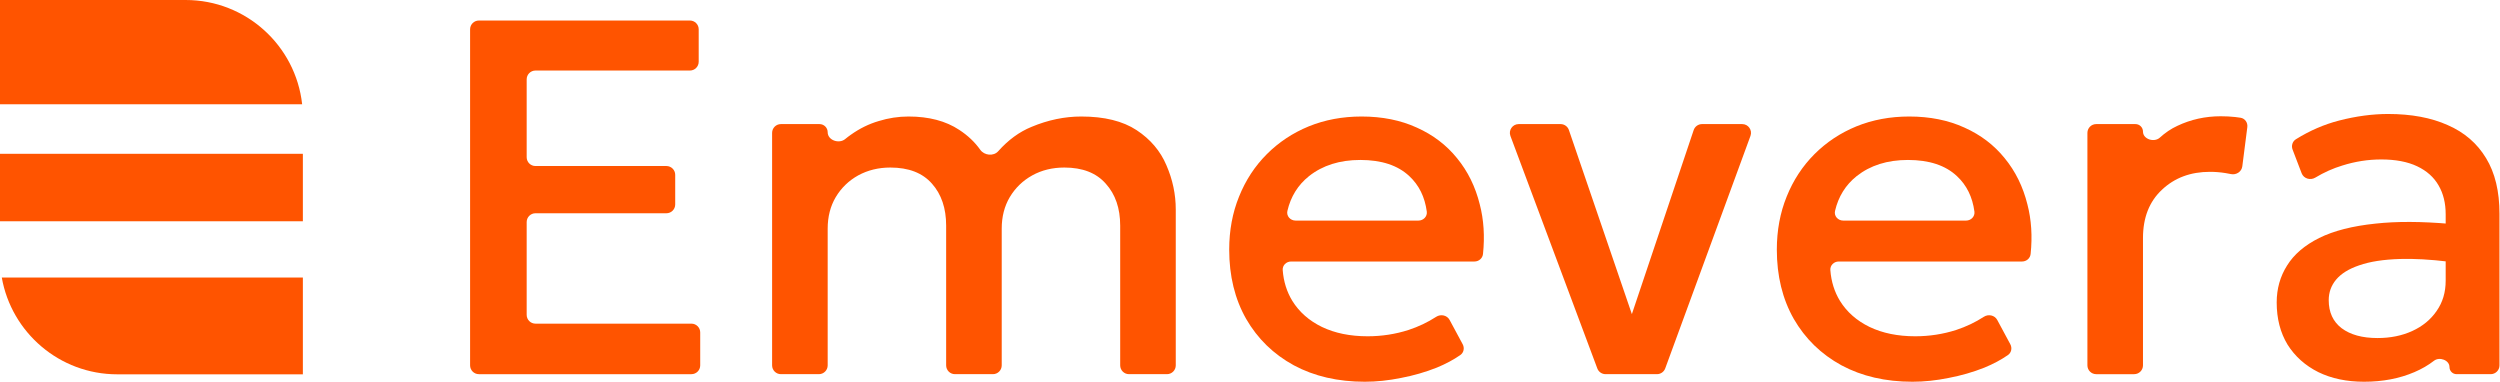
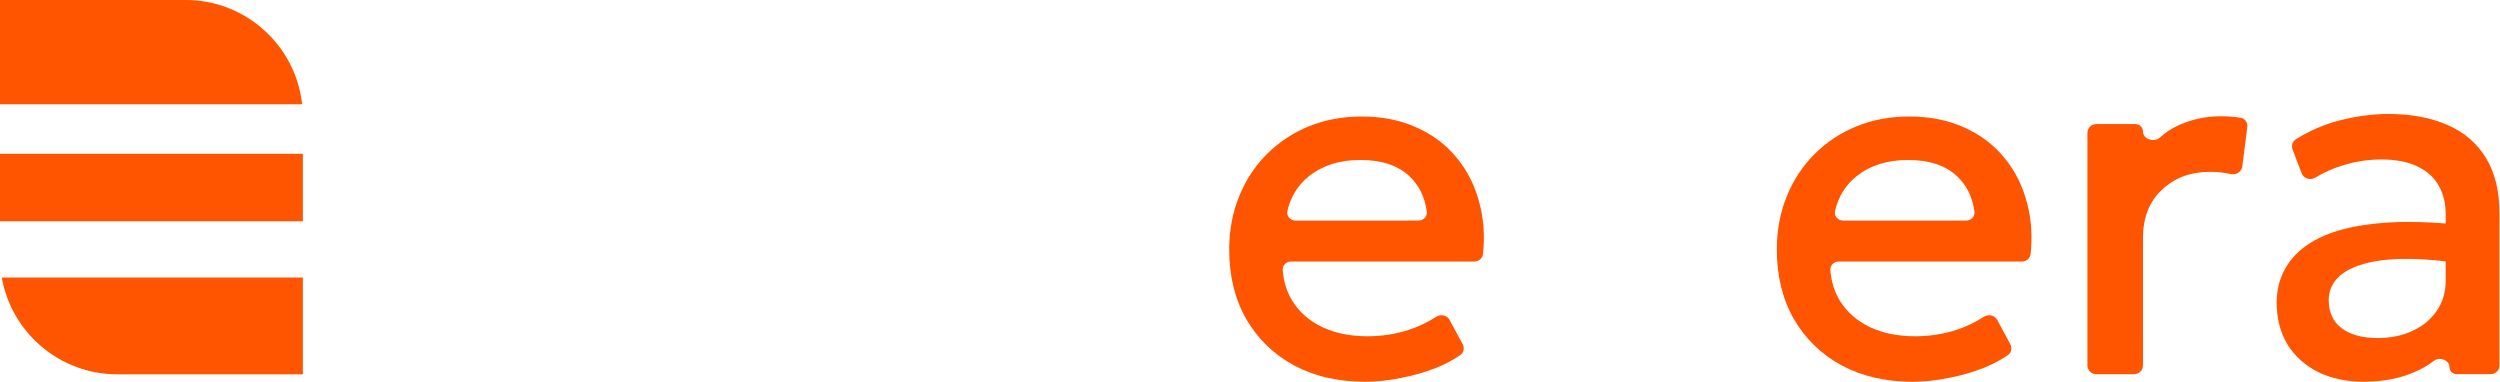
<svg xmlns="http://www.w3.org/2000/svg" width="2558" height="391" viewBox="0 0 2558 391" fill="none">
  <path d="M2418.94 390.599C2401.19 390.599 2385.6 387.325 2372.16 380.777C2358.72 374.057 2348.21 364.666 2340.62 352.605C2333.21 340.371 2329.51 325.983 2329.51 309.442C2329.51 295.485 2333.04 282.906 2340.11 271.706C2347.17 260.334 2358.11 250.943 2372.93 243.534C2387.92 236.125 2407.13 231.214 2430.57 228.802C2452.1 226.426 2477.64 226.525 2507.18 229.097C2511.7 229.491 2515.17 233.235 2515.29 237.769L2515.84 258.501C2515.99 264.061 2511.11 268.414 2505.58 267.751C2486.59 265.47 2469.94 264.548 2455.64 264.986C2438.75 265.503 2424.88 267.657 2414.03 271.448C2403.34 275.066 2395.42 279.977 2390.25 286.18C2385.25 292.211 2382.75 299.189 2382.75 307.116C2382.75 319.522 2387.15 329.085 2395.93 335.805C2404.89 342.525 2417.13 345.885 2432.64 345.885C2445.9 345.885 2457.79 343.473 2468.3 338.648C2478.81 333.823 2487.09 327.017 2493.12 318.229C2499.32 309.442 2502.42 299.103 2502.42 287.214V219.238C2502.42 207.866 2500.01 198.045 2495.18 189.774C2490.36 181.331 2483.04 174.783 2473.21 170.131C2463.39 165.478 2451.16 163.152 2436.51 163.152C2423.07 163.152 2409.81 165.22 2396.71 169.355C2387.15 172.247 2377.92 176.378 2369 181.747C2363.94 184.8 2357.16 182.797 2355.04 177.272L2345.76 153.018C2344.26 149.113 2345.64 144.672 2349.19 142.466C2363.38 133.646 2378.1 127.274 2393.35 123.349C2410.75 118.869 2427.47 116.629 2443.49 116.629C2467.27 116.629 2487.6 120.42 2504.49 128.001C2521.55 135.411 2534.64 146.697 2543.77 161.86C2552.91 176.851 2557.47 195.805 2557.47 218.721V373.845C2557.47 378.815 2553.44 382.845 2548.47 382.845H2513.57C2509.55 382.845 2506.3 379.588 2506.3 375.57C2506.3 368.468 2496.08 364.776 2490.47 369.124C2484.57 373.689 2477.87 377.574 2470.37 380.777C2455.04 387.325 2437.89 390.599 2418.94 390.599Z" fill="#FF5400" />
  <path d="M2144.84 382.847C2139.87 382.847 2135.84 378.817 2135.84 373.847V135.969C2135.84 130.999 2139.87 126.969 2144.84 126.969H2185C2189.26 126.969 2192.7 130.416 2192.7 134.668C2192.7 142.47 2204.2 146.083 2209.95 140.813C2215.47 135.757 2221.44 131.745 2227.85 128.779C2241.64 122.231 2256.46 118.957 2272.31 118.957C2277.48 118.957 2282.39 119.215 2287.04 119.732C2288.91 119.94 2290.75 120.19 2292.57 120.481C2297.1 121.209 2300.04 125.51 2299.46 130.067L2294.33 170.199C2293.63 175.713 2288.14 179.254 2282.7 178.122C2280.88 177.744 2279.06 177.407 2277.22 177.111C2271.88 176.249 2266.54 175.819 2261.19 175.819C2241.38 175.819 2225.01 181.936 2212.09 194.17C2199.16 206.231 2192.7 222.687 2192.7 243.536V373.847C2192.7 378.817 2188.67 382.847 2183.7 382.847H2144.84Z" fill="#FF5400" />
  <path d="M1956.85 390.6C1929.28 390.6 1905.07 385 1884.22 373.8C1863.37 362.428 1847.09 346.575 1835.37 326.243C1823.83 305.911 1818.05 282.304 1818.05 255.424C1818.05 235.781 1821.41 217.689 1828.13 201.147C1834.85 184.433 1844.33 169.96 1856.56 157.726C1868.8 145.492 1883.1 136.015 1899.47 129.295C1916.01 122.575 1934.02 119.215 1953.49 119.215C1974.68 119.215 1993.55 123.006 2010.09 130.587C2026.63 137.996 2040.33 148.421 2051.19 161.861C2062.21 175.301 2069.97 191.067 2074.45 209.16C2078.53 224.869 2079.63 241.771 2077.74 259.864C2077.28 264.303 2073.47 267.572 2069 267.572H1881.39C1876.5 267.572 1872.44 271.489 1872.81 276.367C1873.7 288.101 1876.99 298.609 1882.67 307.892C1889.73 319.265 1899.81 328.138 1912.91 334.514C1926.18 340.889 1941.77 344.077 1959.69 344.077C1974.16 344.077 1988.12 341.923 2001.56 337.615C2011.7 334.278 2021.12 329.793 2029.83 324.161C2034.51 321.131 2040.94 322.459 2043.58 327.371L2056.96 352.254C2059.01 356.058 2058.09 360.813 2054.54 363.276C2047.55 368.123 2039.54 372.406 2030.51 376.126C2018.79 380.779 2006.56 384.311 1993.81 386.723C1981.06 389.308 1968.74 390.6 1956.85 390.6ZM1877.6 215.827C1876.39 221.038 1880.61 225.701 1885.96 225.701H2011.7C2016.77 225.701 2020.9 221.508 2020.23 216.487C2018.23 201.512 2012.26 189.42 2002.34 180.212C1990.62 169.184 1973.91 163.67 1952.2 163.67C1931.17 163.67 1913.68 169.184 1899.73 180.212C1888.39 189.285 1881.01 201.156 1877.6 215.827Z" fill="#FF5400" />
-   <path d="M1642.8 382.842C1639.05 382.842 1635.69 380.511 1634.37 376.993L1545.47 139.116C1543.27 133.233 1547.62 126.965 1553.9 126.965H1596.79C1600.63 126.965 1604.06 129.411 1605.3 133.052L1672.65 329.946C1673.33 331.93 1671.86 333.993 1669.76 333.993C1667.67 333.993 1666.2 331.943 1666.86 329.962L1732.97 133.1C1734.21 129.434 1737.64 126.965 1741.51 126.965H1782.63C1788.88 126.965 1793.23 133.19 1791.08 139.063L1703.86 376.941C1702.56 380.486 1699.18 382.842 1695.41 382.842H1642.8Z" fill="#FF5400" />
  <path d="M1396.51 390.6C1368.94 390.6 1344.73 385 1323.88 373.8C1303.03 362.428 1286.75 346.575 1275.03 326.243C1263.49 305.911 1257.72 282.304 1257.72 255.424C1257.72 235.781 1261.08 217.689 1267.8 201.147C1274.52 184.433 1283.99 169.96 1296.23 157.726C1308.46 145.492 1322.76 136.015 1339.13 129.295C1355.67 122.575 1373.68 119.215 1393.15 119.215C1414.34 119.215 1433.21 123.006 1449.75 130.587C1466.29 137.996 1479.99 148.421 1490.85 161.861C1501.88 175.301 1509.63 191.067 1514.11 209.16C1518.19 224.869 1519.29 241.771 1517.41 259.864C1516.95 264.303 1513.13 267.572 1508.67 267.572H1321.05C1316.16 267.572 1312.1 271.489 1312.47 276.367C1313.36 288.101 1316.65 298.609 1322.33 307.892C1329.4 319.265 1339.48 328.138 1352.57 334.514C1365.84 340.889 1381.43 344.077 1399.35 344.077C1413.83 344.077 1427.78 341.923 1441.22 337.615C1451.36 334.278 1460.79 329.793 1469.49 324.161C1474.18 321.131 1480.6 322.459 1483.24 327.371L1496.63 352.254C1498.67 356.058 1497.75 360.813 1494.2 363.276C1487.22 368.123 1479.21 372.406 1470.17 376.126C1458.45 380.779 1446.22 384.311 1433.47 386.723C1420.72 389.308 1408.4 390.6 1396.51 390.6ZM1317.26 215.827C1316.05 221.038 1320.28 225.701 1325.63 225.701H1451.36C1456.43 225.701 1460.56 221.508 1459.89 216.487C1457.89 201.512 1451.93 189.42 1442 180.212C1430.28 169.184 1413.57 163.67 1391.86 163.67C1370.84 163.67 1353.35 169.184 1339.39 180.212C1328.05 189.285 1320.67 201.156 1317.26 215.827Z" fill="#FF5400" />
-   <path d="M799.02 382.846C794.049 382.846 790.02 378.817 790.02 373.846V135.969C790.02 130.998 794.049 126.969 799.02 126.969H838.535C843.145 126.969 846.882 130.706 846.882 135.315C846.882 143.506 858.484 147.517 864.786 142.285C866.692 140.703 868.65 139.216 870.66 137.824C879.62 131.449 889.097 126.796 899.091 123.867C909.085 120.766 919.251 119.215 929.59 119.215C950.439 119.215 967.756 123.781 981.54 132.913C990.33 138.664 997.479 145.441 1002.99 153.242C1007.14 159.126 1016.59 160.123 1021.37 154.738C1031.6 143.221 1042.96 134.912 1055.46 129.812C1072.35 122.747 1089.32 119.215 1106.38 119.215C1129.98 119.215 1148.85 123.867 1162.98 133.172C1177.11 142.476 1187.28 154.452 1193.48 169.098C1199.85 183.744 1203.04 198.821 1203.04 214.329V373.846C1203.04 378.817 1199.01 382.846 1194.04 382.846H1155.18C1150.21 382.846 1146.18 378.817 1146.18 373.846V230.87C1146.18 213.123 1141.27 198.821 1131.45 187.966C1121.8 176.938 1107.67 171.424 1089.06 171.424C1076.83 171.424 1065.89 174.095 1056.24 179.437C1046.59 184.778 1038.92 192.187 1033.23 201.664C1027.72 210.969 1024.96 221.738 1024.96 233.972V373.846C1024.96 378.817 1020.93 382.846 1015.96 382.846H977.1C972.13 382.846 968.1 378.817 968.1 373.846V230.87C968.1 213.123 963.276 198.821 953.627 187.966C943.977 176.938 929.762 171.424 910.98 171.424C898.919 171.424 887.977 174.095 878.156 179.437C868.506 184.778 860.839 192.187 855.152 201.664C849.639 210.969 846.882 221.738 846.882 233.972V373.846C846.882 378.817 842.852 382.846 837.882 382.846H799.02Z" fill="#FF5400" />
-   <path d="M490 382.847C485.029 382.847 481 378.818 481 373.847V30C481 25.029 485.029 21 490 21H705.908C710.879 21 714.908 25.029 714.908 30V63.175C714.908 68.146 710.879 72.175 705.908 72.175H547.896C542.925 72.175 538.896 76.205 538.896 81.175V160.874C538.896 165.845 542.925 169.874 547.896 169.874H681.871C686.842 169.874 690.871 173.904 690.871 178.874V209.207C690.871 214.177 686.842 218.207 681.871 218.207H547.896C542.925 218.207 538.896 222.236 538.896 227.207V322.155C538.896 327.125 542.925 331.155 547.896 331.155H707.459C712.43 331.155 716.459 335.184 716.459 340.155V373.847C716.459 378.818 712.43 382.847 707.459 382.847H490Z" fill="#FF5400" />
  <path d="M309.894 383H120C60.886 383 11.756 340.255 1.83 283.988H309.894V383ZM309.894 226.423H0V157.345H309.894V226.423ZM189.894 0C251.668 6.63461e-05 302.539 46.678 309.162 106.688H0V0H189.894Z" fill="#FF5400" />
</svg>